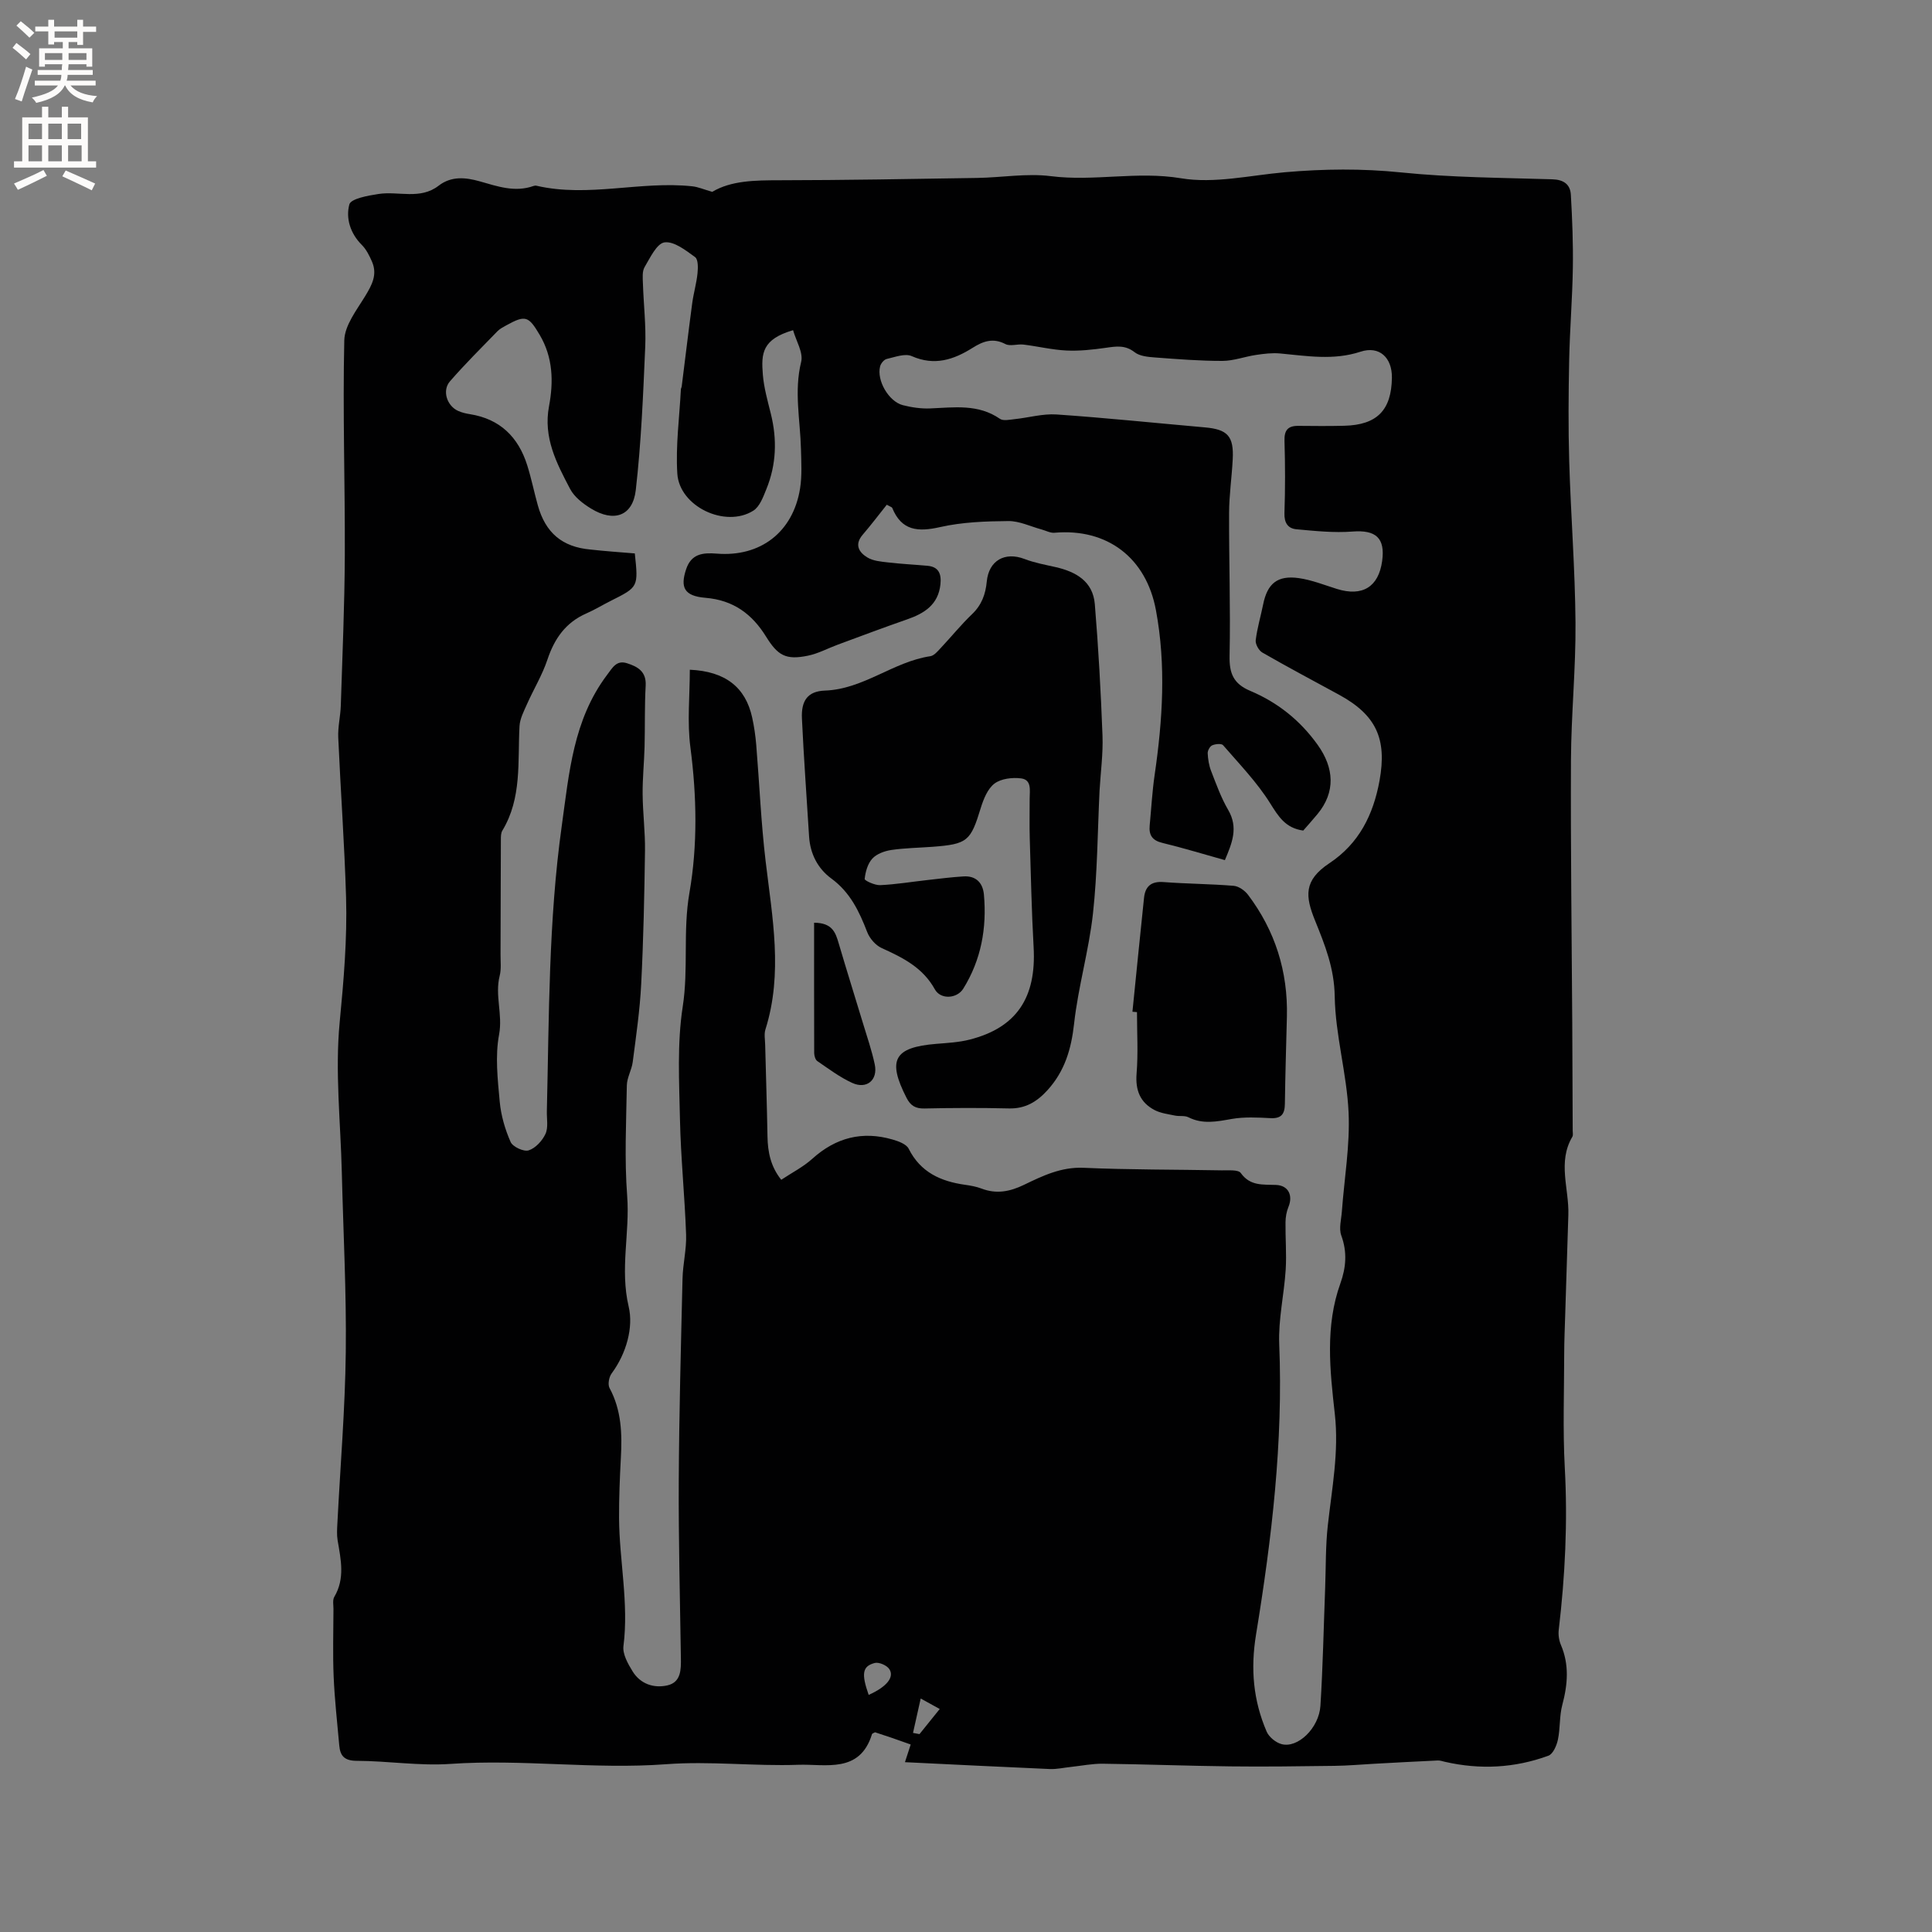
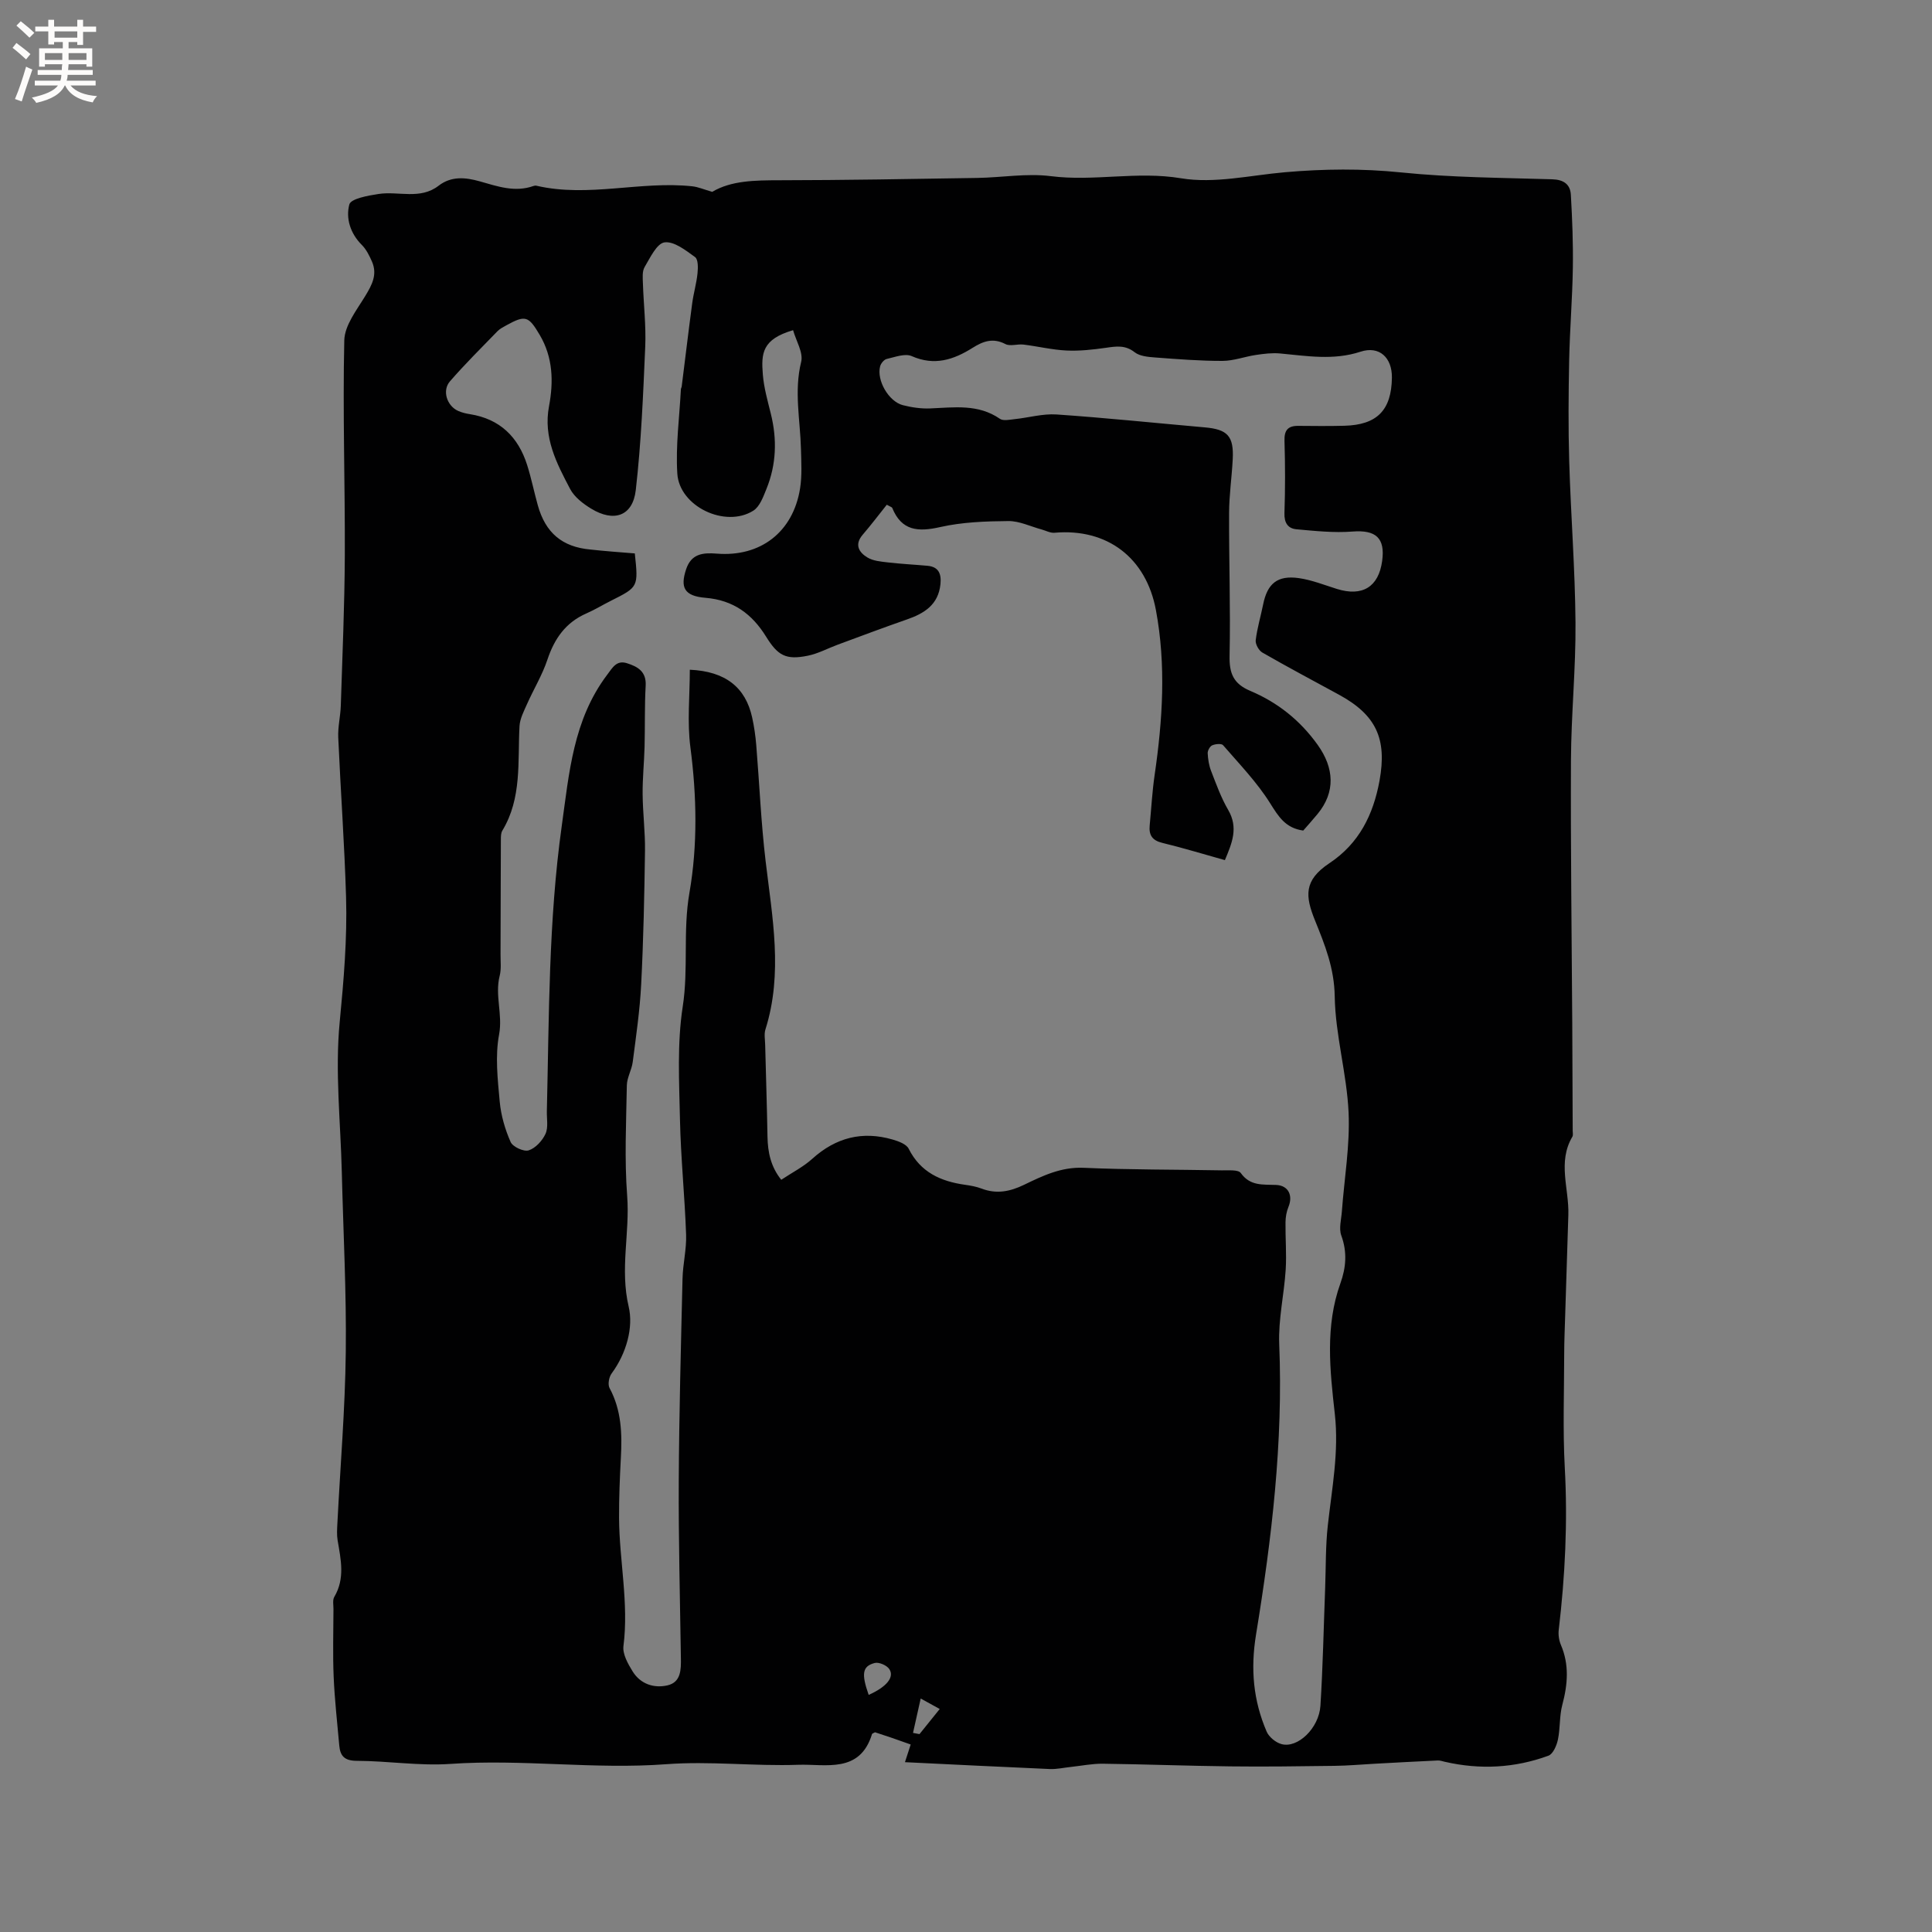
<svg xmlns="http://www.w3.org/2000/svg" enable-background="new 0 0 400 400" viewBox="0 0 400 400">
  <rect x="0" y="0" width="400" height="400" fill="#808080" stroke="none" />
  <g fill="#010102">
    <path d="m187.36 364.84c.31-.95.69-2.13 1.19-3.66-1.34-.47-2.6-.93-3.86-1.36-1.2-.41-2.4-.8-3.52-1.17-.29.17-.58.23-.63.38-2.52 8.22-9.61 6.15-15.27 6.35-9.1.32-18.27-.8-27.33-.12-14.93 1.12-29.8-1.1-44.72-.06-6.41.44-12.9-.62-19.36-.64-2.55-.01-3.43-1.01-3.62-3.19-.42-4.74-.96-9.48-1.16-14.24-.2-4.66-.05-9.33-.04-14 0-.85-.21-1.86.17-2.51 2.26-3.82 1.36-7.74.69-11.71-.19-1.13-.11-2.33-.05-3.49.6-11.82 1.6-23.64 1.74-35.47.15-12.39-.52-24.8-.82-37.2-.25-10.39-1.43-20.87-.44-31.13.83-8.64 1.57-17.22 1.32-25.85-.33-11.03-1.13-22.04-1.62-33.07-.1-2.2.46-4.41.53-6.62.33-10.36.78-20.71.83-31.07.06-14.84-.45-29.7-.11-44.53.07-3.12 2.58-6.3 4.35-9.21 1.39-2.29 2.53-4.43 1.4-7.07-.54-1.24-1.18-2.55-2.12-3.49-2.4-2.39-3.35-5.55-2.58-8.39.33-1.2 3.88-1.83 6.05-2.16 4.13-.63 8.6 1.25 12.43-1.71 2.64-2.04 5.59-1.73 8.5-.91 3.68 1.04 7.29 2.34 11.16.96.19-.07.43-.09.63-.04 10.73 2.48 21.49-1.04 32.22.11 1.23.13 2.42.66 4.14 1.15 3.94-2.35 8.87-2.39 13.9-2.4 13.65-.02 27.31-.26 40.96-.48 5.08-.08 10.25-1 15.23-.37 8.99 1.14 17.87-1.08 26.97.44 6.91 1.15 14.32-.62 21.5-1.25 8.04-.7 15.99-.79 24.08.04 10.37 1.06 20.85 1.1 31.28 1.42 2.37.07 3.73 1.05 3.85 3.22.29 5.05.49 10.11.41 15.17-.1 6.35-.63 12.69-.76 19.04-.14 7-.2 14 .01 21 .33 11.11 1.21 22.21 1.3 33.32.08 9.53-.9 19.06-.94 28.59-.08 18.23.16 36.46.27 54.68.04 7.32.06 14.63.09 21.95 0 .42.12.94-.07 1.26-3.11 5.25-.66 10.77-.83 16.16-.22 6.99-.45 13.97-.66 20.96-.08 2.64-.2 5.29-.2 7.93-.01 7.81-.3 15.64.12 23.44.62 11.27.07 22.44-1.25 33.61-.12 1 .05 2.16.44 3.09 1.77 4.13 1.42 8.21.3 12.43-.62 2.31-.41 4.84-.91 7.2-.26 1.23-1.01 2.98-1.97 3.33-6.98 2.56-14.17 2.93-21.44 1.26-.49-.11-1-.3-1.49-.27-4.38.2-8.76.44-13.14.68-2.74.15-5.48.4-8.22.43-7.18.09-14.37.2-21.55.11-8.79-.1-17.59-.44-26.38-.55-2.2-.03-4.4.42-6.6.66-1.47.15-2.95.5-4.41.44-9.9-.43-19.82-.93-29.99-1.42zm-55.93-250.26c.74 6.96.74 6.95-4.94 9.8-1.7.85-3.34 1.86-5.08 2.62-4.3 1.88-6.63 5.23-8.08 9.59-1.06 3.17-2.84 6.09-4.21 9.17-.65 1.47-1.47 3.02-1.56 4.57-.4 7.35.53 14.89-3.56 21.65-.3.5-.3 1.23-.3 1.86-.04 7.93-.04 15.85-.07 23.78-.01 1.48.18 3.02-.18 4.42-1.02 4.04.66 7.99-.12 12.15-.84 4.47-.29 9.27.13 13.88.26 2.85 1.1 5.75 2.26 8.37.44 1 2.73 2.06 3.74 1.73 1.42-.46 2.83-2 3.48-3.42.61-1.33.24-3.12.28-4.71.47-19.7.34-39.39 3.08-59.01 1.54-11.03 2.37-21.97 9.38-31.29 1.17-1.55 1.97-3.12 4.15-2.42 2.19.7 4.01 1.7 3.85 4.63-.24 4.23-.12 8.47-.23 12.71-.09 3.25-.43 6.5-.4 9.74.03 3.91.54 7.82.49 11.73-.13 9.22-.32 18.44-.79 27.65-.27 5.38-1.06 10.74-1.75 16.09-.21 1.64-1.19 3.22-1.22 4.84-.13 7.63-.51 15.3.07 22.9.58 7.62-1.53 15.11.31 22.91 1.01 4.26-.44 9.66-3.53 13.84-.55.74-.83 2.28-.43 3.02 2.48 4.6 2.62 9.49 2.34 14.51-.22 4.13-.39 8.26-.37 12.4.05 8.84 2.04 17.6.91 26.51-.21 1.66.93 3.68 1.9 5.25 1.61 2.6 4.38 3.53 7.2 2.89 2.84-.65 2.83-3.29 2.79-5.71-.18-12.19-.5-24.39-.44-36.58.07-13.97.45-27.95.78-41.92.07-3.05.85-6.1.74-9.13-.28-7.94-1.1-15.87-1.27-23.82-.16-7.79-.61-15.73.57-23.36 1.22-7.86.01-15.66 1.39-23.58 1.71-9.82 1.52-20.02.2-30.11-.69-5.26-.12-10.69-.12-16.07 7.39.33 11.54 3.65 12.91 9.9.41 1.86.68 3.76.84 5.65.66 8.01.99 16.07 1.94 24.05 1.38 11.65 3.64 23.25-.04 34.89-.3.96-.07 2.1-.05 3.16.16 6.34.37 12.68.48 19.02.06 3.23.68 6.23 2.85 8.93 2.26-1.5 4.57-2.67 6.43-4.35 4.88-4.4 10.37-5.8 16.63-3.98 1.21.35 2.84.94 3.32 1.9 2.45 4.89 6.64 6.76 11.68 7.47 1.15.16 2.32.37 3.4.78 3.08 1.18 5.87.64 8.79-.77 3.87-1.87 7.7-3.73 12.34-3.53 9.53.42 19.07.35 28.61.53 1.36.03 3.41-.19 3.94.55 1.97 2.76 4.62 2.35 7.34 2.47 2.54.12 3.5 2.2 2.53 4.55-.41.99-.6 2.13-.61 3.2-.04 3.26.24 6.53.04 9.78-.33 5.16-1.55 10.33-1.34 15.45.83 20.25-1.55 40.24-4.8 60.1-1.17 7.18-.57 13.65 2.19 20.09.48 1.13 1.89 2.28 3.09 2.6 3.34.91 7.75-3.29 8.05-7.94.51-8.12.67-16.27.98-24.4.16-4.32.07-8.66.55-12.95.85-7.67 2.33-15.21 1.45-23.06-1.01-9.02-2.04-18.17 1.16-27.06 1.17-3.27 1.43-6.48.18-9.89-.53-1.46 0-3.32.12-4.99.5-6.83 1.7-13.69 1.39-20.49-.37-8.04-2.74-16-2.87-24.02-.09-5.82-2-10.59-4.07-15.7-2.04-5.03-2.4-8.31 2.95-11.87 6.18-4.1 9.11-10.07 10.4-17.12 1.57-8.67-.71-13.59-8.4-17.78-5.3-2.89-10.64-5.72-15.87-8.73-.73-.42-1.46-1.74-1.37-2.54.3-2.5 1.04-4.94 1.54-7.42.87-4.32 2.95-6.07 7.37-5.45 2.68.38 5.28 1.42 7.89 2.24 5.28 1.65 8.64-.4 9.38-5.78.66-4.79-1.33-6.47-6.13-6.1-3.84.3-7.76-.12-11.62-.47-1.76-.16-2.55-1.34-2.48-3.35.17-4.98.16-9.97.01-14.95-.07-2.19.69-3.12 2.83-3.11 3.18.03 6.36.06 9.54-.02 6.8-.17 9.78-3.22 9.87-9.96.05-4.14-2.6-6.66-6.51-5.37-5.61 1.84-11.09.87-16.65.36-1.63-.15-3.31.06-4.94.3-2.34.34-4.65 1.23-6.97 1.24-4.65.01-9.31-.36-13.96-.71-1.45-.11-3.18-.26-4.23-1.08-1.95-1.54-3.84-1.23-5.97-.92-2.69.38-5.44.69-8.14.56-2.99-.14-5.94-.87-8.92-1.23-1.24-.15-2.75.41-3.74-.11-2.57-1.34-4.64-.57-6.79.79-3.93 2.47-7.9 3.78-12.6 1.71-1.38-.61-3.47.2-5.18.59-.55.13-1.2.91-1.36 1.52-.76 2.9 1.77 7.3 4.72 8.05 1.82.46 3.77.75 5.64.67 4.96-.2 9.93-.97 14.44 2.15.7.48 2.02.18 3.04.07 2.9-.3 5.82-1.16 8.68-.97 10.23.7 20.44 1.77 30.67 2.67 4.75.41 6.07 1.81 5.81 6.64-.19 3.7-.74 7.39-.75 11.09-.04 9.85.31 19.72.1 29.56-.08 3.65.8 5.8 4.29 7.27 5.63 2.38 10.28 6.05 13.94 11.16 3.43 4.79 3.75 9.78-.03 14.35-1 1.21-2.06 2.39-2.95 3.41-3.67-.51-5.11-2.88-6.84-5.64-2.72-4.35-6.37-8.12-9.75-12.03-.33-.39-1.59-.27-2.25.02-.48.2-.96 1.08-.94 1.63.06 1.24.26 2.54.71 3.69 1.06 2.73 2.06 5.53 3.53 8.05 2.15 3.68.81 6.86-.68 10.4-4.41-1.23-8.65-2.53-12.95-3.57-2.09-.5-2.81-1.62-2.62-3.6.33-3.48.52-6.98 1.02-10.43 1.66-11.39 2.4-22.76.27-34.17-2.02-10.83-10.07-16.97-21-16.01-.86.08-1.78-.44-2.67-.68-2.29-.62-4.59-1.76-6.88-1.74-4.73.04-9.56.21-14.14 1.25-4.58 1.03-7.97.78-9.91-3.99-.06-.14-.34-.2-1.12-.64-1.61 2.02-3.24 4.17-4.99 6.21-1.77 2.07-.76 3.66.98 4.71 1.18.72 2.79.85 4.23 1.02 2.73.32 5.48.45 8.21.7 2.36.21 2.89 1.73 2.68 3.81-.44 4.26-3.35 6.06-6.97 7.31-4.79 1.67-9.54 3.45-14.29 5.21-2.07.76-4.07 1.86-6.21 2.29-4.56.93-6.21-.04-8.65-3.98-2.88-4.64-6.74-7.53-12.53-8.01-4.48-.37-5.22-2.21-4.02-5.87 1.06-3.25 3.45-3.51 6.34-3.28 9.06.74 15.8-4.45 17.26-13.45.43-2.68.26-5.48.19-8.22-.15-6-1.46-11.93.04-18.02.48-1.94-1.06-4.37-1.67-6.57-6.39 1.88-6.63 4.74-6.26 9.21.22 2.72.99 5.41 1.65 8.08 1.32 5.31 1.15 10.52-.91 15.59-.66 1.63-1.39 3.67-2.73 4.5-5.79 3.63-15.3-.88-15.72-7.7-.36-5.77.44-11.62.74-17.43.01-.21.15-.4.17-.61.73-5.75 1.41-11.51 2.18-17.26.28-2.06.88-4.07 1.09-6.13.12-1.13.16-2.9-.5-3.38-1.92-1.39-4.35-3.31-6.32-3.05-1.6.21-2.98 3.17-4.13 5.11-.53.9-.39 2.27-.35 3.42.14 4.34.66 8.7.48 13.02-.43 9.93-.83 19.88-1.96 29.74-.62 5.39-4.53 6.73-9.27 3.82-1.67-1.02-3.46-2.4-4.33-4.07-2.79-5.31-5.59-10.62-4.36-17.12.94-5.02.85-10.09-1.95-14.8-2.28-3.84-2.91-4.14-6.88-1.95-.65.36-1.34.71-1.85 1.23-3.32 3.42-6.71 6.78-9.83 10.37-1.67 1.91-.64 5.08 1.7 6.13.76.34 1.61.54 2.44.67 6.22.99 10.01 4.73 11.85 10.56.86 2.72 1.42 5.53 2.19 8.28 1.59 5.73 5.06 8.65 10.86 9.18 2.96.33 6 .55 9.23.81zm48.42 236.33c3.69-1.64 5.37-3.66 4.28-5.33-.51-.79-2.15-1.5-3.02-1.28-2.58.67-2.8 2.23-1.26 6.61zm9.18 7.87c.45.08.89.17 1.34.25 1.36-1.69 2.71-3.37 4.19-5.2-1.28-.7-2.27-1.25-3.94-2.17-.59 2.64-1.09 4.88-1.59 7.12z" />
-     <path d="m227.65 163.71c-.41 8.47-.44 16.99-1.36 25.4-.84 7.66-3.06 15.16-3.91 22.82-.58 5.26-1.93 9.83-5.5 13.77-2.18 2.4-4.59 3.87-7.98 3.79-5.83-.14-11.67-.12-17.49.01-1.86.04-2.89-.57-3.72-2.2-4.02-7.86-2.61-10.46 6.14-11.18 2.32-.19 4.68-.31 6.92-.88 9.71-2.47 13.84-8.67 13.25-19.13-.42-7.5-.57-15.01-.8-22.51-.08-2.75-.01-5.51-.02-8.27 0-1.66.47-3.87-1.75-4.17-1.81-.24-4.15.04-5.52 1.06-1.42 1.06-2.28 3.21-2.85 5.05-2.1 6.88-2.74 7.5-9.99 8.05-2.85.21-5.72.25-8.54.66-1.39.21-3.02.8-3.92 1.78-.97 1.05-1.43 2.75-1.59 4.22-.04.33 2.1 1.33 3.21 1.28 3.25-.15 6.48-.69 9.72-1.05 2.52-.28 5.03-.61 7.56-.76 2.57-.15 3.98 1.34 4.2 3.77.62 6.93-.57 13.51-4.28 19.48-1.3 2.08-4.68 2.3-5.88.13-2.5-4.52-6.63-6.56-11.02-8.55-1.25-.57-2.47-1.98-2.98-3.29-1.66-4.3-3.53-8.25-7.44-11.11-2.8-2.05-4.38-5.12-4.6-8.72-.5-8.14-1.1-16.28-1.48-24.42-.17-3.66 1.18-5.63 4.75-5.76 8.02-.29 14.16-5.98 21.83-7.12.8-.12 1.54-1.04 2.18-1.72 2.18-2.32 4.19-4.81 6.48-7 1.98-1.9 2.78-4.11 3.03-6.74.42-4.37 3.76-6.22 7.81-4.67 2.06.79 4.27 1.19 6.43 1.68 4.24.96 7.74 2.96 8.13 7.67.75 9.05 1.25 18.13 1.59 27.2.14 3.8-.39 7.62-.61 11.43z" />
-     <path d="m234.46 209.47c.8-7.86 1.57-15.73 2.4-23.59.25-2.35 1.46-3.45 4.02-3.26 4.84.37 9.71.38 14.55.78 1.05.09 2.3.98 2.97 1.87 5.61 7.44 8.26 15.86 8.04 25.18-.15 6.03-.34 12.06-.42 18.1-.03 2.11-.73 3.07-3 2.95-2.67-.14-5.41-.29-8.02.17-3.07.54-5.97 1.15-8.95-.35-.78-.4-1.86-.16-2.77-.35-1.43-.3-2.96-.48-4.23-1.14-3-1.57-4.01-4.11-3.73-7.58.34-4.21.08-8.46.08-12.7-.31-.02-.62-.05-.94-.08z" />
-     <path d="m168.55 191.04c3.8.01 4.45 2.07 5.1 4.29 1.63 5.54 3.36 11.04 5.03 16.56.85 2.82 1.83 5.63 2.43 8.5.68 3.21-1.66 5.19-4.66 3.82-2.57-1.17-4.88-2.92-7.23-4.52-.41-.28-.64-1.09-.65-1.65-.03-8.96-.02-17.93-.02-27z" />
+     <path d="m227.65 163.71z" />
  </g>
  <path d="m2.6 9.9.8-1c.9.7 1.9 1.4 2.9 2.3l-.9 1.1c-1.1-1-2-1.8-2.8-2.4zm.5 10.6c.9-2.1 1.6-4.3 2.3-6.7.4.2.8.4 1.3.6-.7 2.1-1.5 4.3-2.2 6.6zm.3-15.2.9-.9c1 .8 2 1.6 2.8 2.4l-1 1c-.9-.9-1.8-1.7-2.7-2.5zm12.6-1.2h1.2v1.4h2.7v1.1h-2.7v2.7h-1.2v-.6h-1.8v1.3h4.9v3.8h-1.2v-.5h-3.7c0 .4-.1.9-.1 1.2h5.1v1h-5.2c0 .5-.1.9-.2 1.2h6v1h-5.2c1.1 1.3 2.9 2 5.5 2.2-.4.4-.7.8-.9 1.3-2.9-.5-4.8-1.6-5.7-3.5h-.1c-.8 1.7-2.7 2.9-5.9 3.6-.2-.4-.6-.8-.9-1.1 2.8-.6 4.6-1.4 5.4-2.5h-4.8v-1h5.3c.1-.3.2-.7.2-1.2h-4.9v-1h5c0-.4 0-.8.1-1.2h-3.6v.5h-1.2v-3.8h4.9v-1.3h-1.8v.5h-1.2v-2.7h-2.7v-1h2.7v-1.4h1.2v1.4h4.8zm-6.7 8.3h3.6c0-.4 0-.9 0-1.4h-3.6zm1.9-4.6h4.8v-1.3h-4.7v1.3zm6.7 3.2h-3.7v1.4h3.7z" fill="#fcfbfa" />
-   <path d="m8.7 22.1h1.3v2.2h2.8v-2.2h1.3v2.2h4.1v9.1h1.7v1.3h-17v-1.3h1.7v-9.1h4.1zm.3 13.1.7 1.2c-1.8.9-3.8 1.9-6 2.9-.2-.4-.5-.8-.8-1.3 2.3-1 4.4-1.9 6.1-2.8zm-3.1-6.4h2.8v-3.2h-2.8zm0 4.6h2.8v-3.3h-2.8zm4.1-4.6h2.8v-3.2h-2.8zm0 4.6h2.8v-3.3h-2.8zm3.6 1.9c2.1.9 4.1 1.8 6.1 2.7l-.7 1.4c-2.2-1.1-4.2-2-6.1-2.9zm3.2-9.7h-2.8v3.2h2.8zm-2.7 7.8h2.8v-3.3h-2.8z" fill="#fcfbfa" />
</svg>